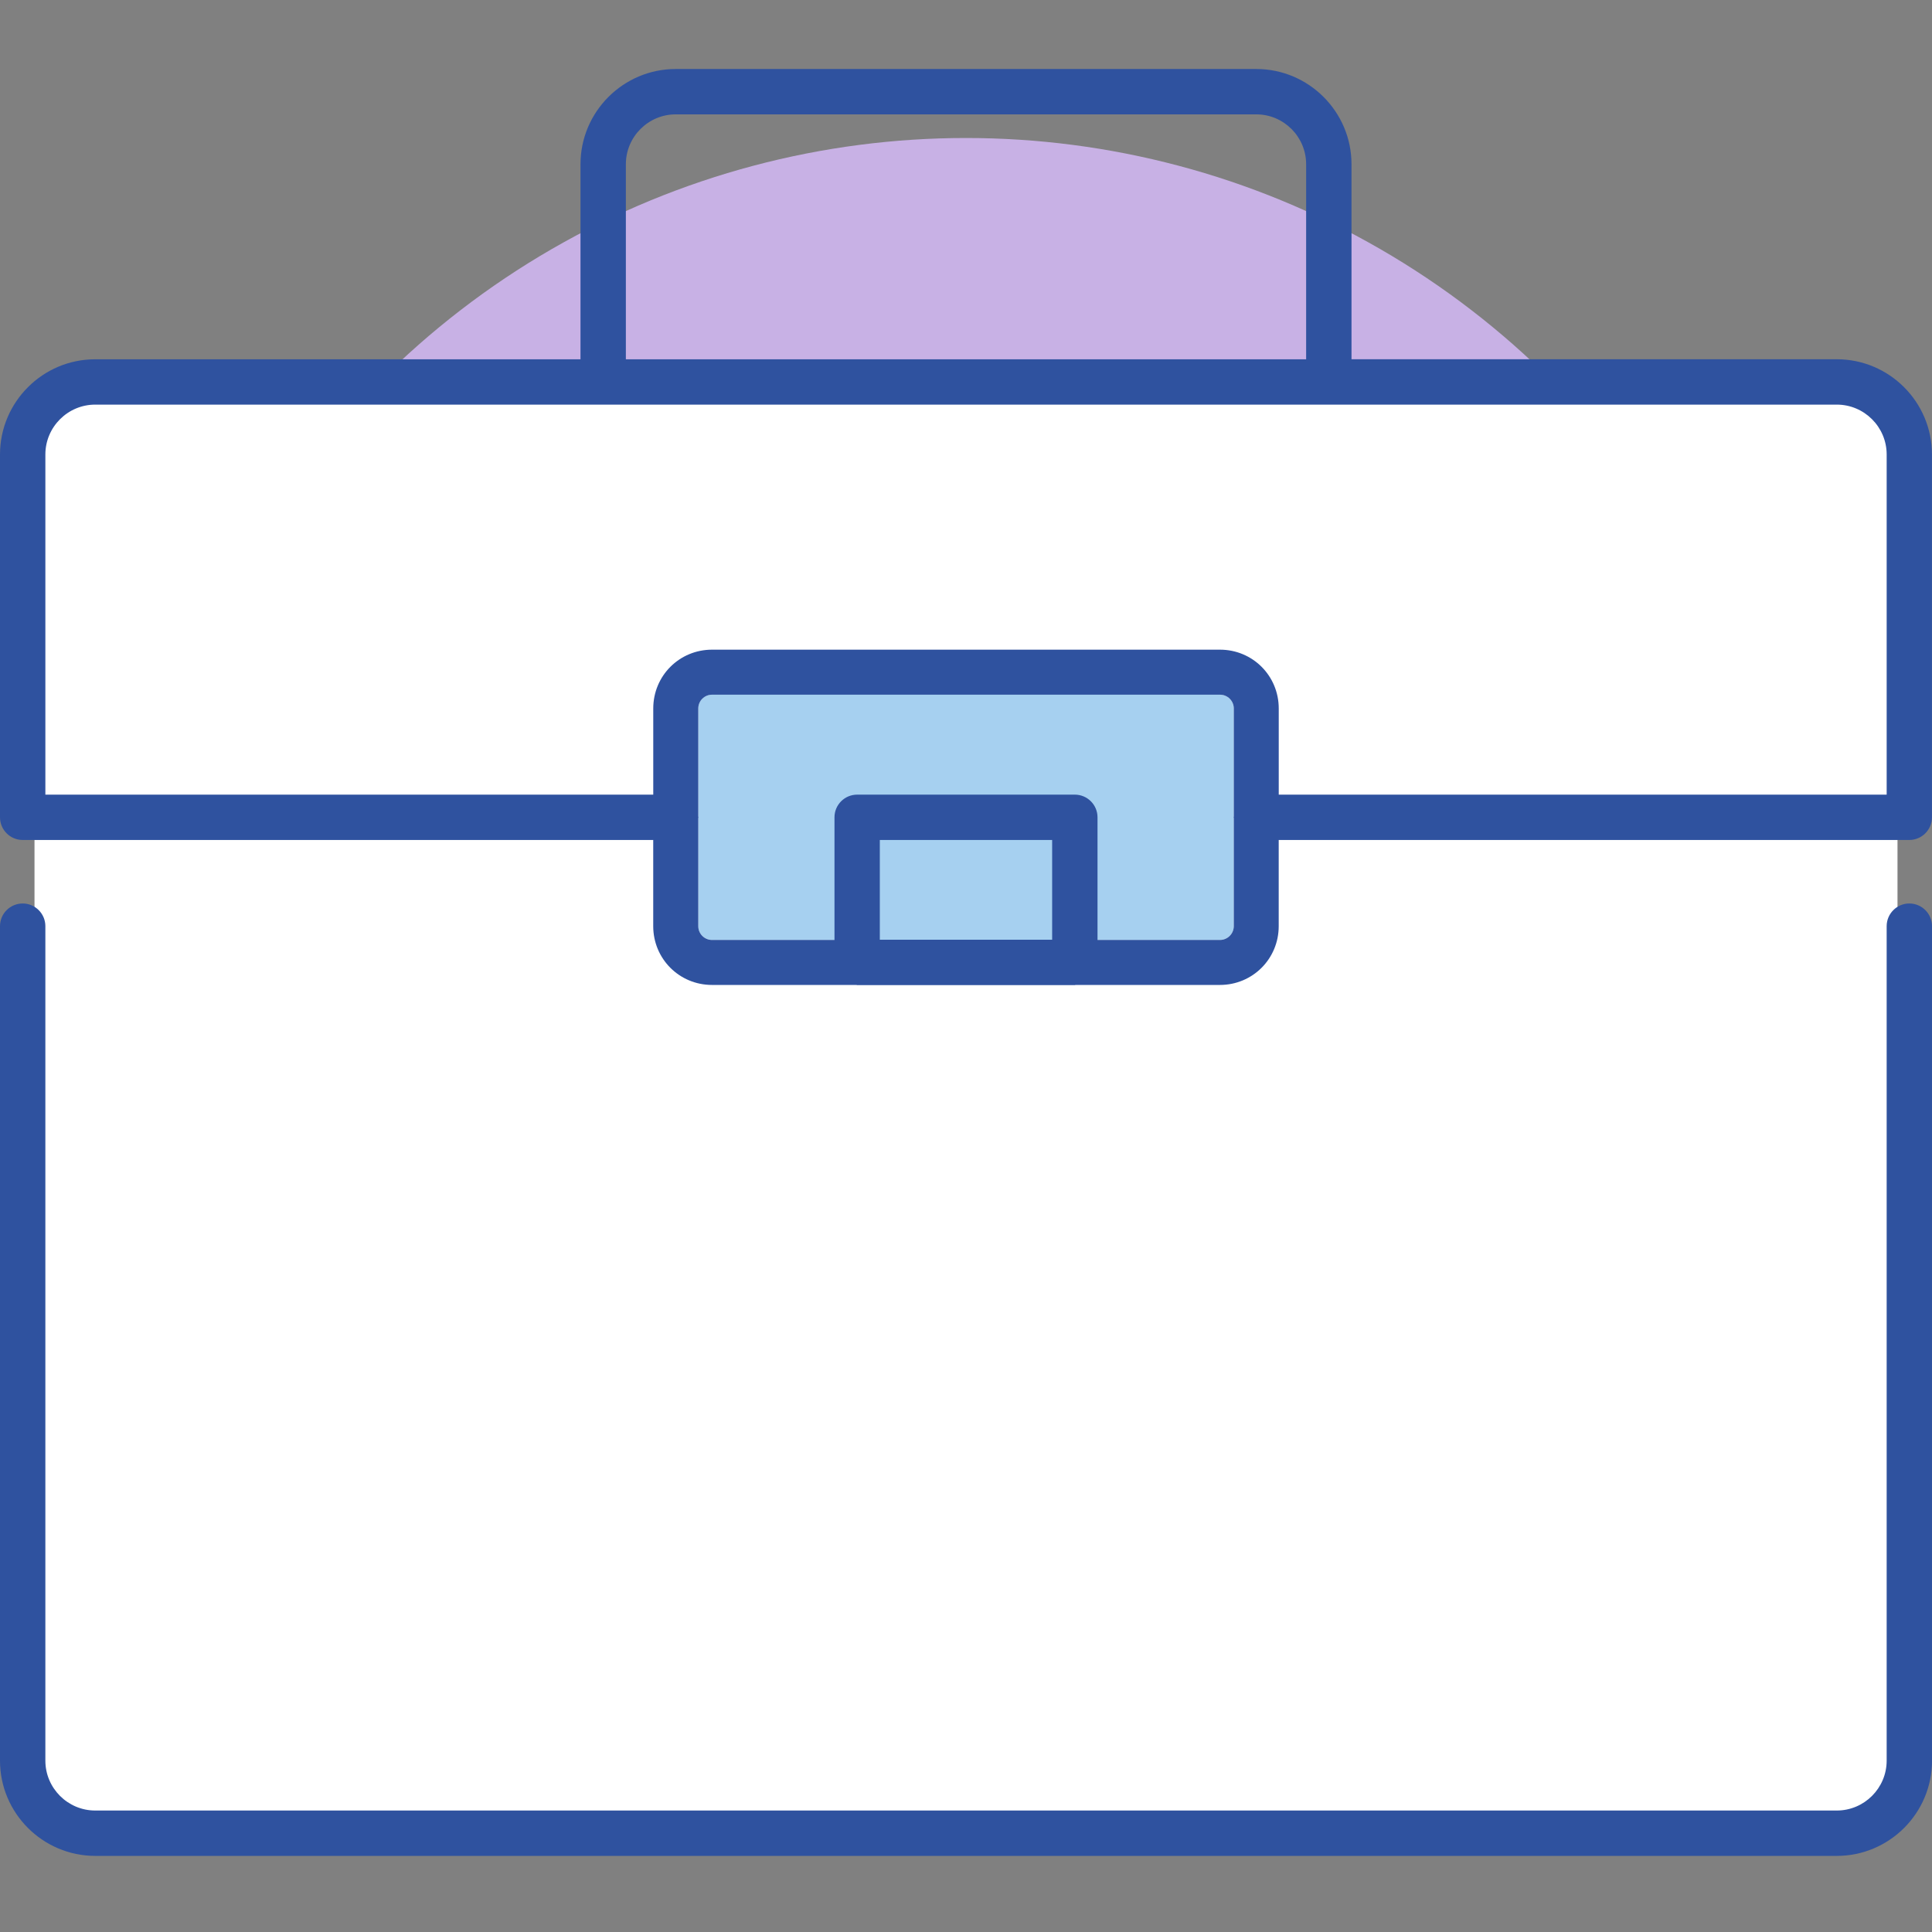
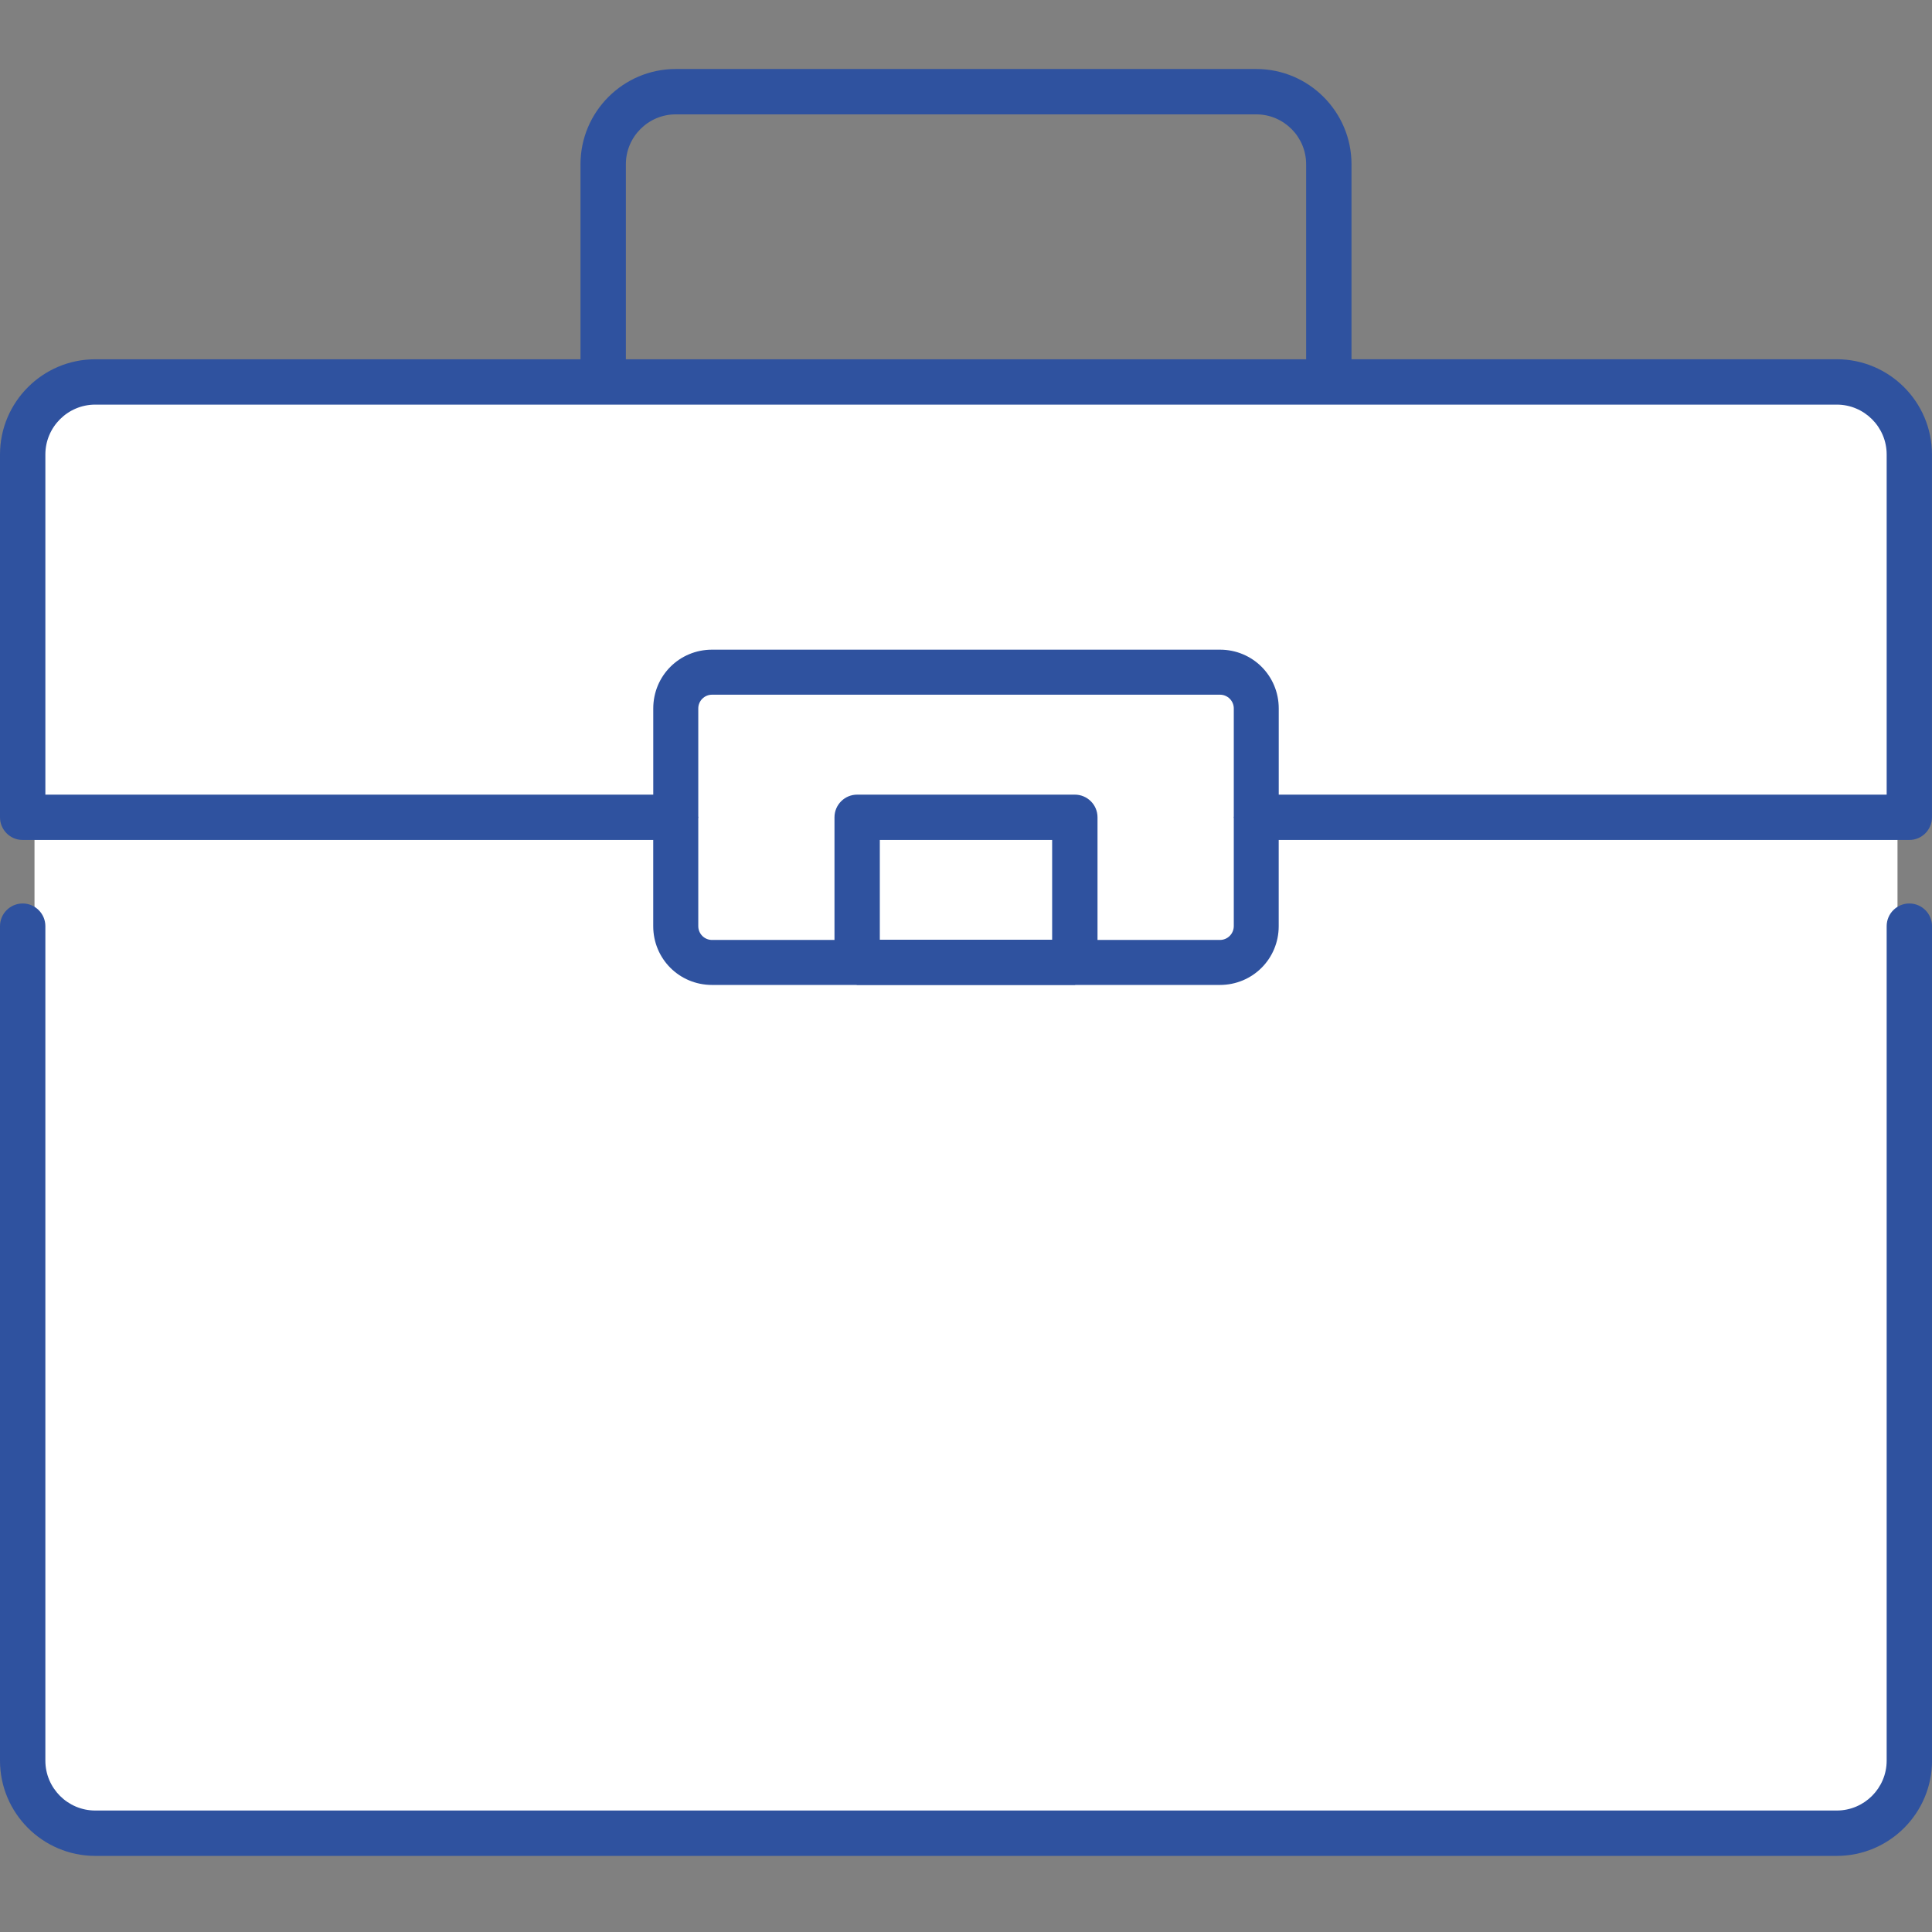
<svg xmlns="http://www.w3.org/2000/svg" width="56px" height="56px" viewBox="0 0 56 56">
  <rect x="0" y="0" width="56" height="56" fill="#808080" stroke="none" />
-   <circle fill="#C8B1E5" cx="28" cy="28" r="24" />
  <path fill="#FFFFFF" d="M3,11h50c1.105,0,2,0.895,2,2v38c0,1.105-0.895,2-2,2H3c-1.105,0-2-0.895-2-2V13C1,11.895,1.895,11,3,11z" />
-   <path fill="#A6D0F0" d="M35.761,26.845c0,0.221-0.179,0.399-0.399,0.399H20.639c-0.221,0-0.399-0.179-0.399-0.399v-6.31 c0-0.221,0.179-0.4,0.399-0.4h14.723c0.221,0,0.399,0.179,0.399,0.4V26.845z" />
  <path fill="#2F529F" d="M53.239,10.413H39.174V4.761C39.174,3.239,37.935,2,36.413,2H19.587c-1.522,0-2.761,1.239-2.761,2.761v5.653 H2.761C1.239,10.413,0,11.652,0,13.174V23.69c0,0.363,0.295,0.657,0.657,0.657h18.277v2.498c0,0.947,0.757,1.704,1.704,1.704h4.181 c0.009,0,0.016,0.005,0.025,0.005h6.31c0.009,0,0.016-0.005,0.025-0.005h4.181c0.947,0,1.704-0.757,1.704-1.704v-2.498h18.278 c0.362,0,0.657-0.295,0.657-0.657V13.174C56,11.652,54.762,10.413,53.239,10.413z M18.141,4.761c0-0.797,0.649-1.446,1.446-1.446 h16.826c0.797,0,1.446,0.649,1.446,1.446v5.653H18.141V4.761z M25.502,27.239v-2.892h4.995v2.892H25.502z M35.361,27.245h-3.549 V23.69c0-0.362-0.295-0.657-0.657-0.657h-6.31c-0.363,0-0.657,0.295-0.657,0.657v3.555h-3.549c-0.221,0-0.399-0.179-0.399-0.4 v-3.129c0-0.009,0.005-0.017,0.005-0.026s-0.005-0.017-0.005-0.026v-3.129c0-0.221,0.179-0.399,0.399-0.399h14.723 c0.221,0,0.4,0.179,0.4,0.399v3.13c0,0.009-0.005,0.016-0.005,0.025c0,0.009,0.005,0.016,0.005,0.025v3.129 C35.761,27.066,35.582,27.245,35.361,27.245z M54.685,23.033h-17.62v-2.498c0-0.947-0.757-1.704-1.704-1.704H20.639 c-0.947,0-1.704,0.757-1.704,1.704v2.498H1.315v-9.859c0-0.797,0.649-1.446,1.446-1.446h14.723h21.033h14.723 c0.797,0,1.446,0.649,1.446,1.446V23.033z" />
  <path fill="#2F529F" d="M55.343,26.188c-0.362,0-0.657,0.295-0.657,0.657v24.188c0,0.797-0.649,1.446-1.446,1.446h-4.207H40.62 H15.38H6.967H2.761c-0.797,0-1.446-0.649-1.446-1.446V26.845c0-0.362-0.295-0.657-0.657-0.657C0.295,26.188,0,26.482,0,26.845 v24.188c0,1.522,1.239,2.761,2.761,2.761c16.898,0,34.584,0,50.479,0c1.522,0,2.761-1.238,2.761-2.761V26.845 C56,26.482,55.705,26.188,55.343,26.188z" />
</svg>